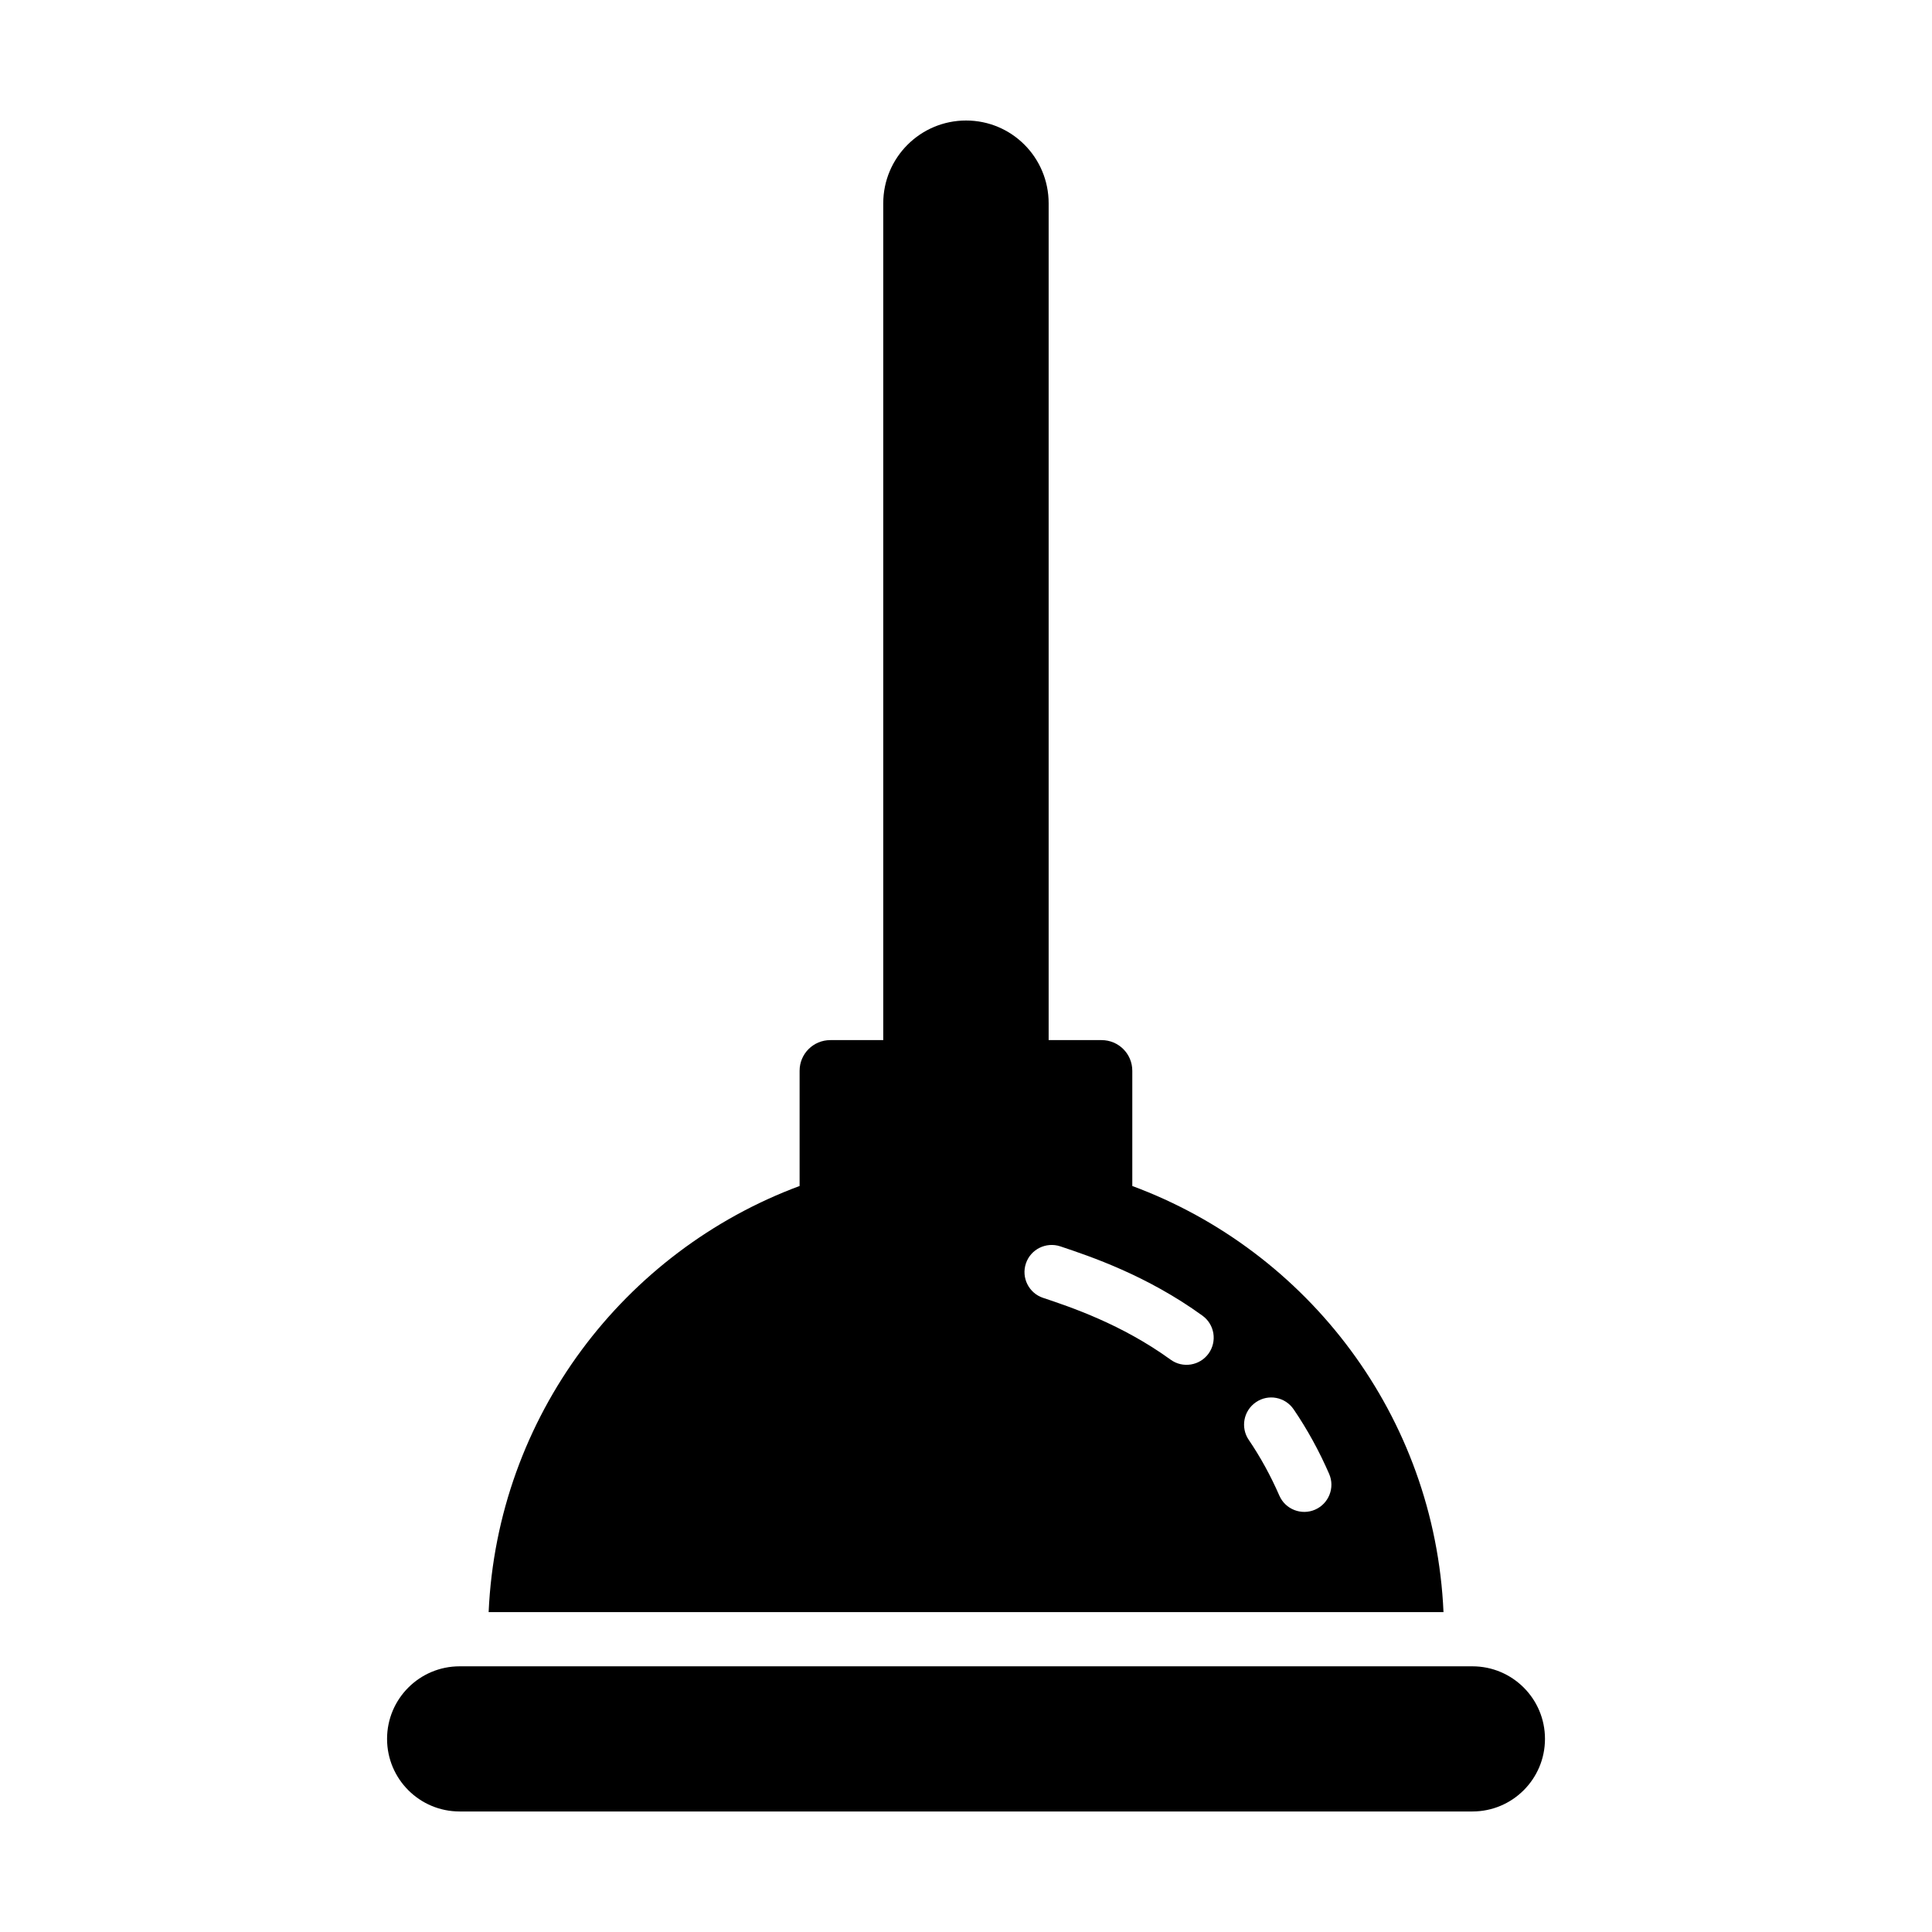
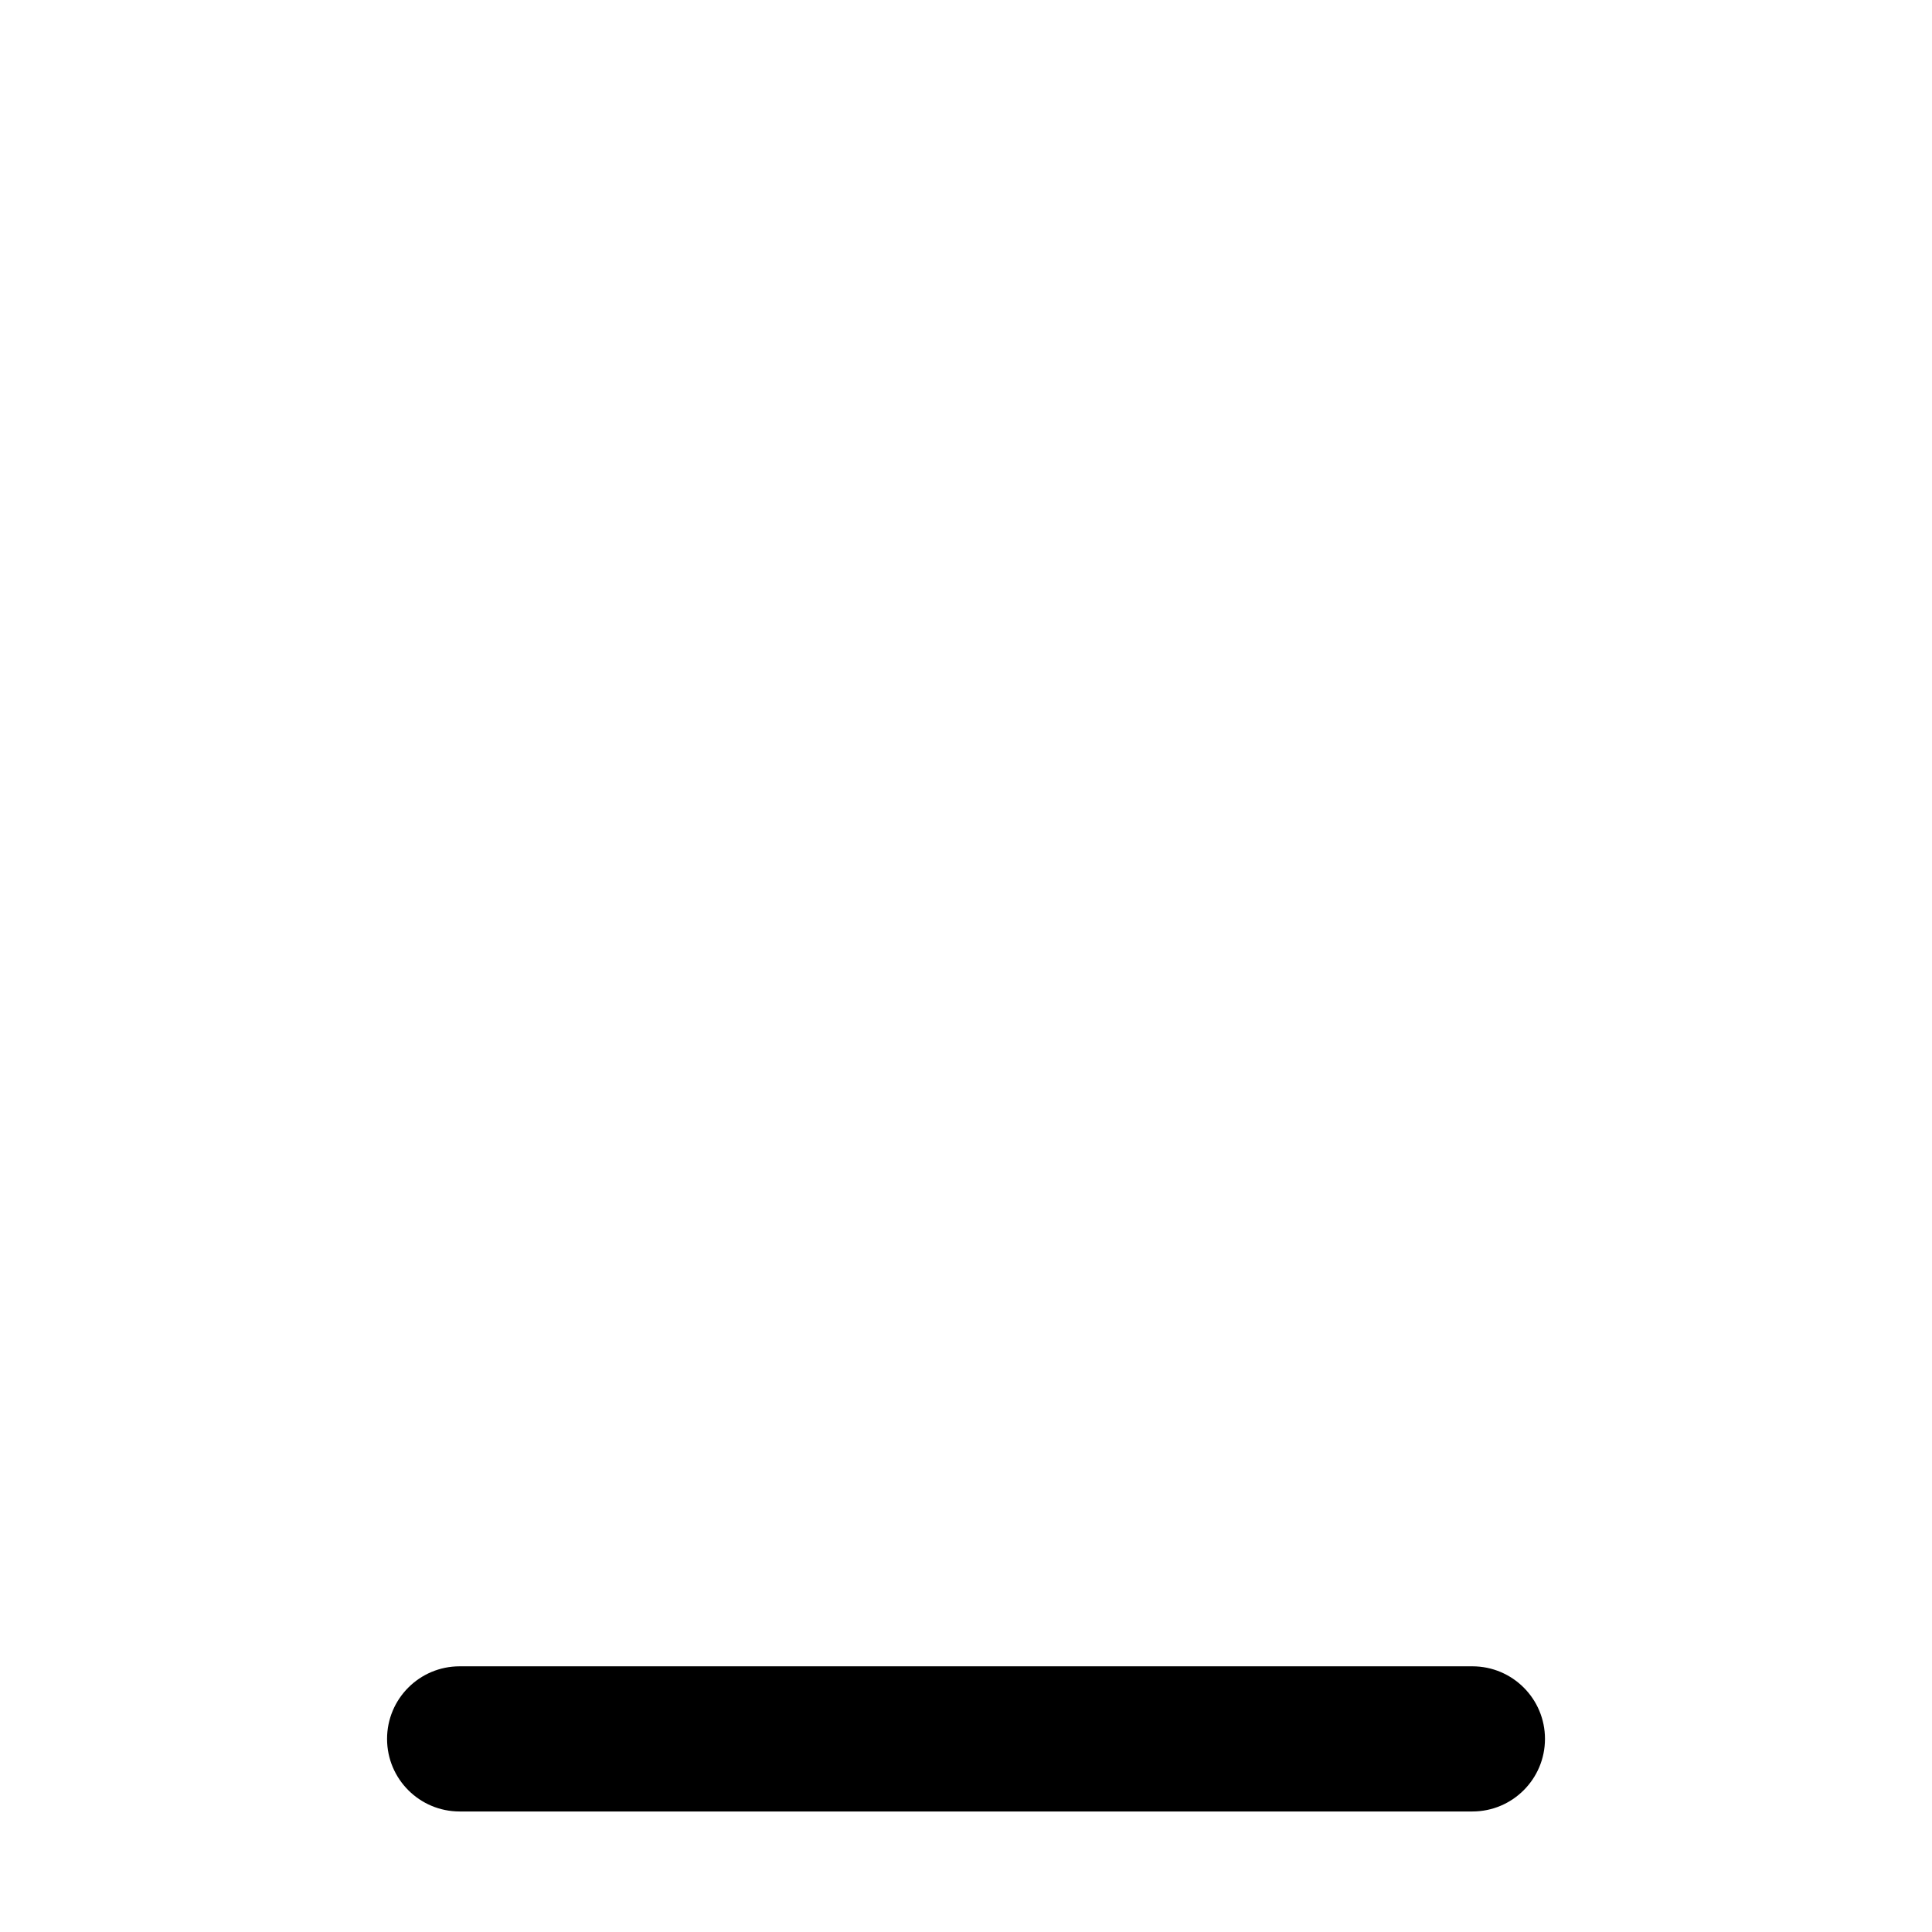
<svg xmlns="http://www.w3.org/2000/svg" fill="#000000" width="800px" height="800px" version="1.1" viewBox="144 144 512 512">
  <g>
    <path d="m534.2 585.59h-268.39c-10.625 0-19.234 8.613-19.234 19.234 0 10.625 8.613 19.234 19.234 19.234h268.39c10.625 0 19.234-8.613 19.234-19.234 0.004-10.625-8.609-19.234-19.23-19.234z" />
-     <path d="m444.07 458.3v-30.527c0-4.535-3.672-8.133-8.133-8.133h-14.035v-221.75c0-12.164-9.789-21.953-21.879-21.953-12.09 0-21.953 9.789-21.953 21.953v221.75h-14.035c-4.461 0-8.133 3.598-8.133 8.133v30.527c-46.492 17.273-80.105 61.035-82.41 112.93h253.05c-2.301-51.965-35.984-95.723-82.477-112.93zm20.203 44.422c-2.312 3.188-6.809 3.957-10.051 1.602-12.996-9.418-26.531-13.953-33.809-16.383-3.766-1.258-5.805-5.34-4.539-9.109 1.258-3.773 5.356-5.777 9.109-4.539 8.004 2.68 22.898 7.668 37.688 18.379 3.219 2.336 3.934 6.832 1.602 10.051zm28.238 41.352c-3.594 1.566-7.867-0.043-9.473-3.727-2.293-5.258-5.019-10.219-8.098-14.754-2.242-3.281-1.391-7.758 1.898-9.996 3.289-2.258 7.766-1.383 9.996 1.898 3.59 5.266 6.754 11.02 9.402 17.102 1.59 3.641-0.086 7.887-3.727 9.477z" />
  </g>
</svg>